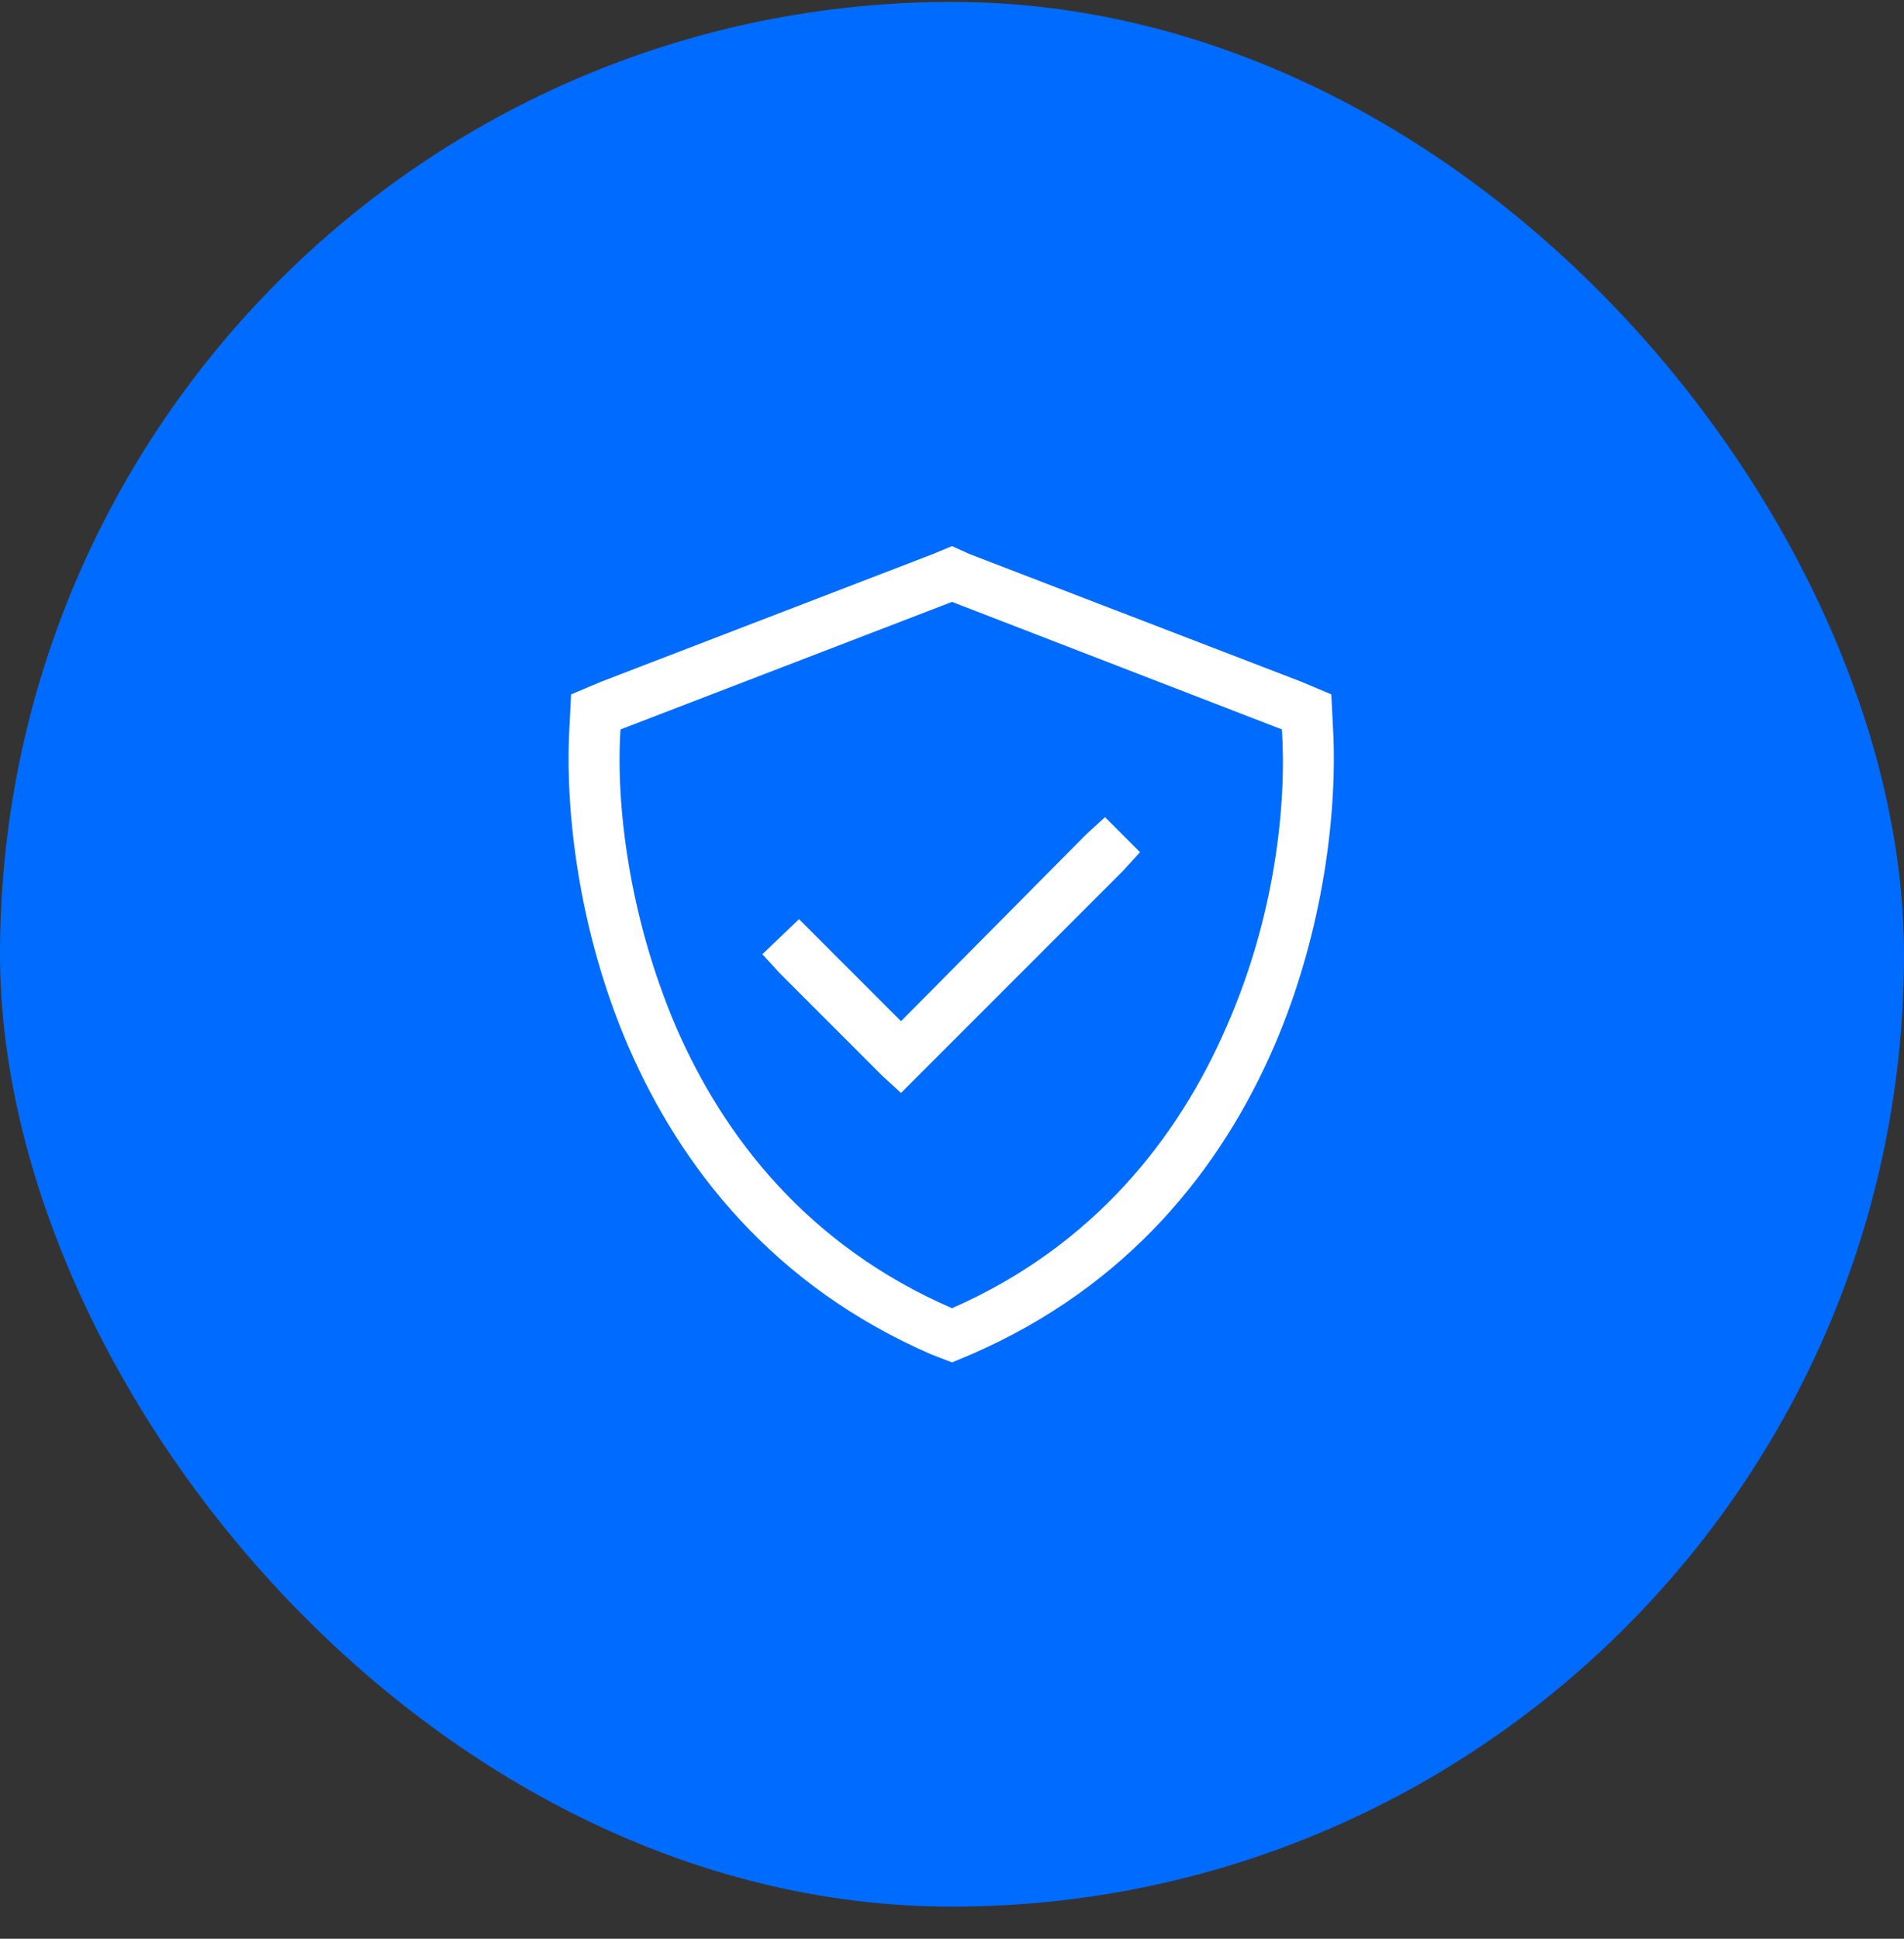
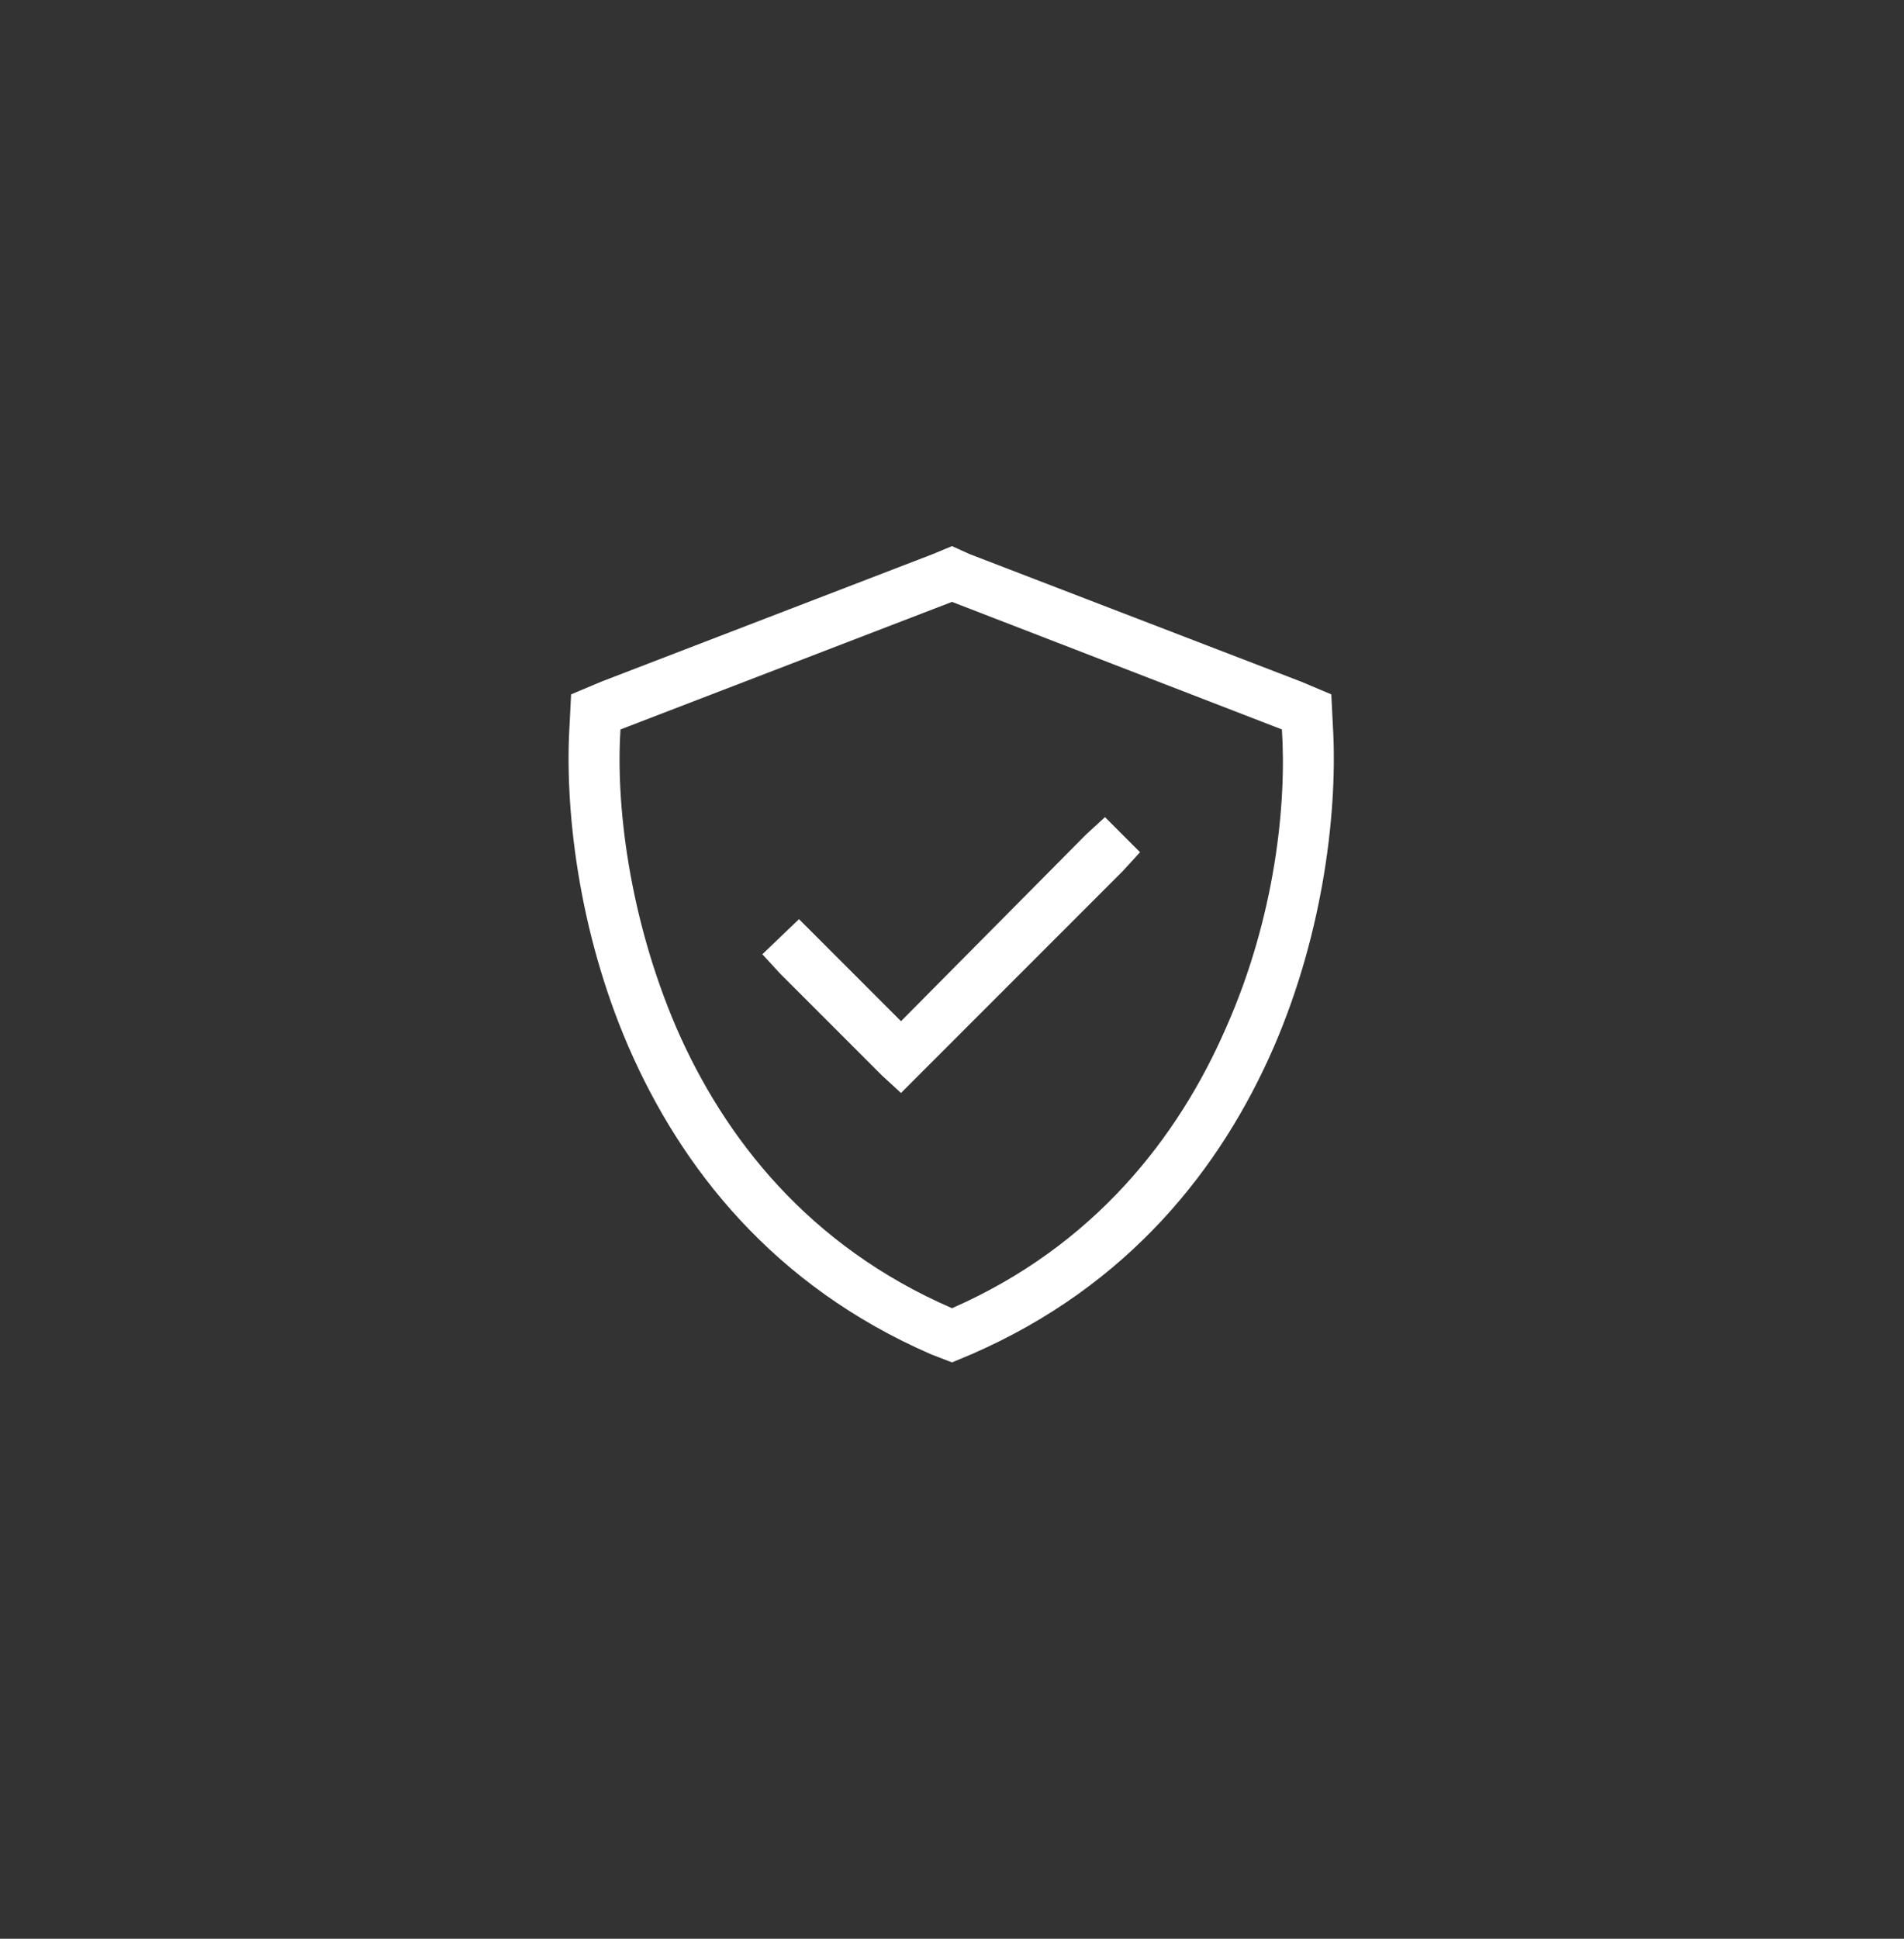
<svg xmlns="http://www.w3.org/2000/svg" width="56" height="57" viewBox="0 0 56 57" fill="none">
  <rect x="0" y="0" width="56" height="57" fill="#333333" stroke="none" />
-   <rect y="0.056" width="56" height="56" rx="28" fill="#006BFF" />
  <path d="M18.25 21.446C18.109 23.602 18.484 26.931 19.891 30.212C21.297 33.446 23.781 36.634 28 38.462C32.172 36.634 34.656 33.446 36.062 30.212C37.516 26.931 37.844 23.602 37.703 21.446L28 17.696L18.25 21.446ZM39.203 21.352C39.344 23.696 38.969 27.306 37.469 30.774C35.922 34.337 33.203 37.806 28.562 39.821L28 40.056L27.391 39.821C22.75 37.806 20.031 34.337 18.484 30.774C16.984 27.306 16.609 23.696 16.75 21.352L16.797 20.415L17.688 20.04L27.438 16.29L28 16.056L28.516 16.29L38.266 20.04L39.156 20.415L39.203 21.352ZM33.016 25.618L27.016 31.618L26.5 32.134L25.938 31.618L22.938 28.618L22.422 28.056L23.5 27.024L24.016 27.54L26.5 30.024L31.938 24.54L32.5 24.024L33.531 25.056L33.016 25.618Z" fill="white" />
</svg>